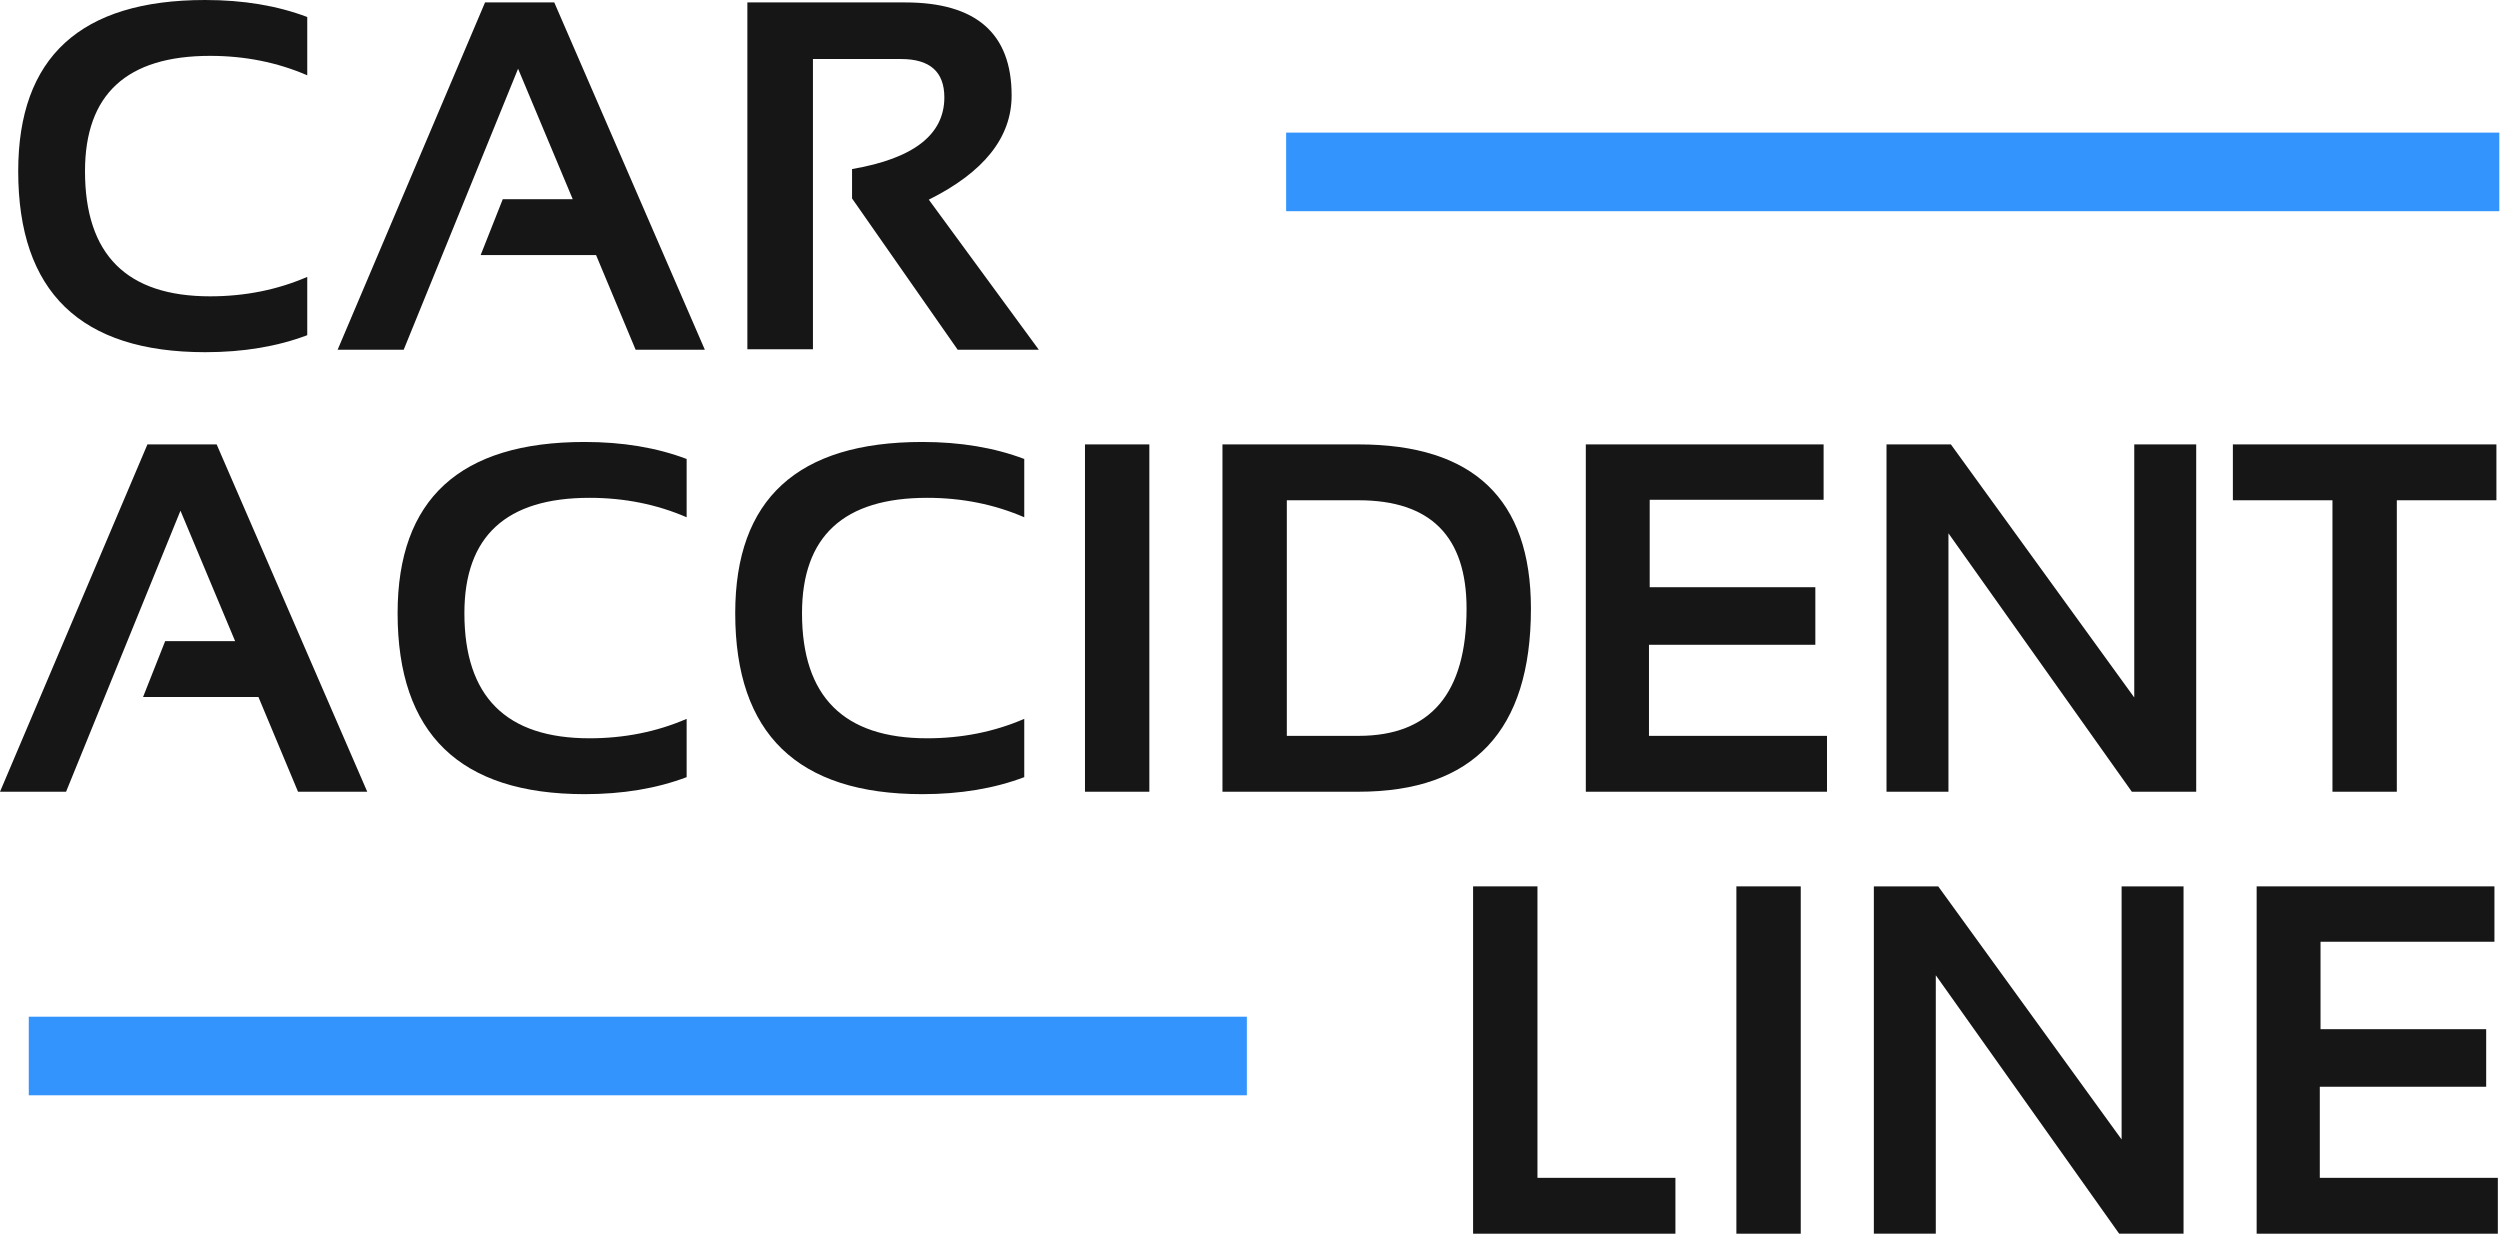
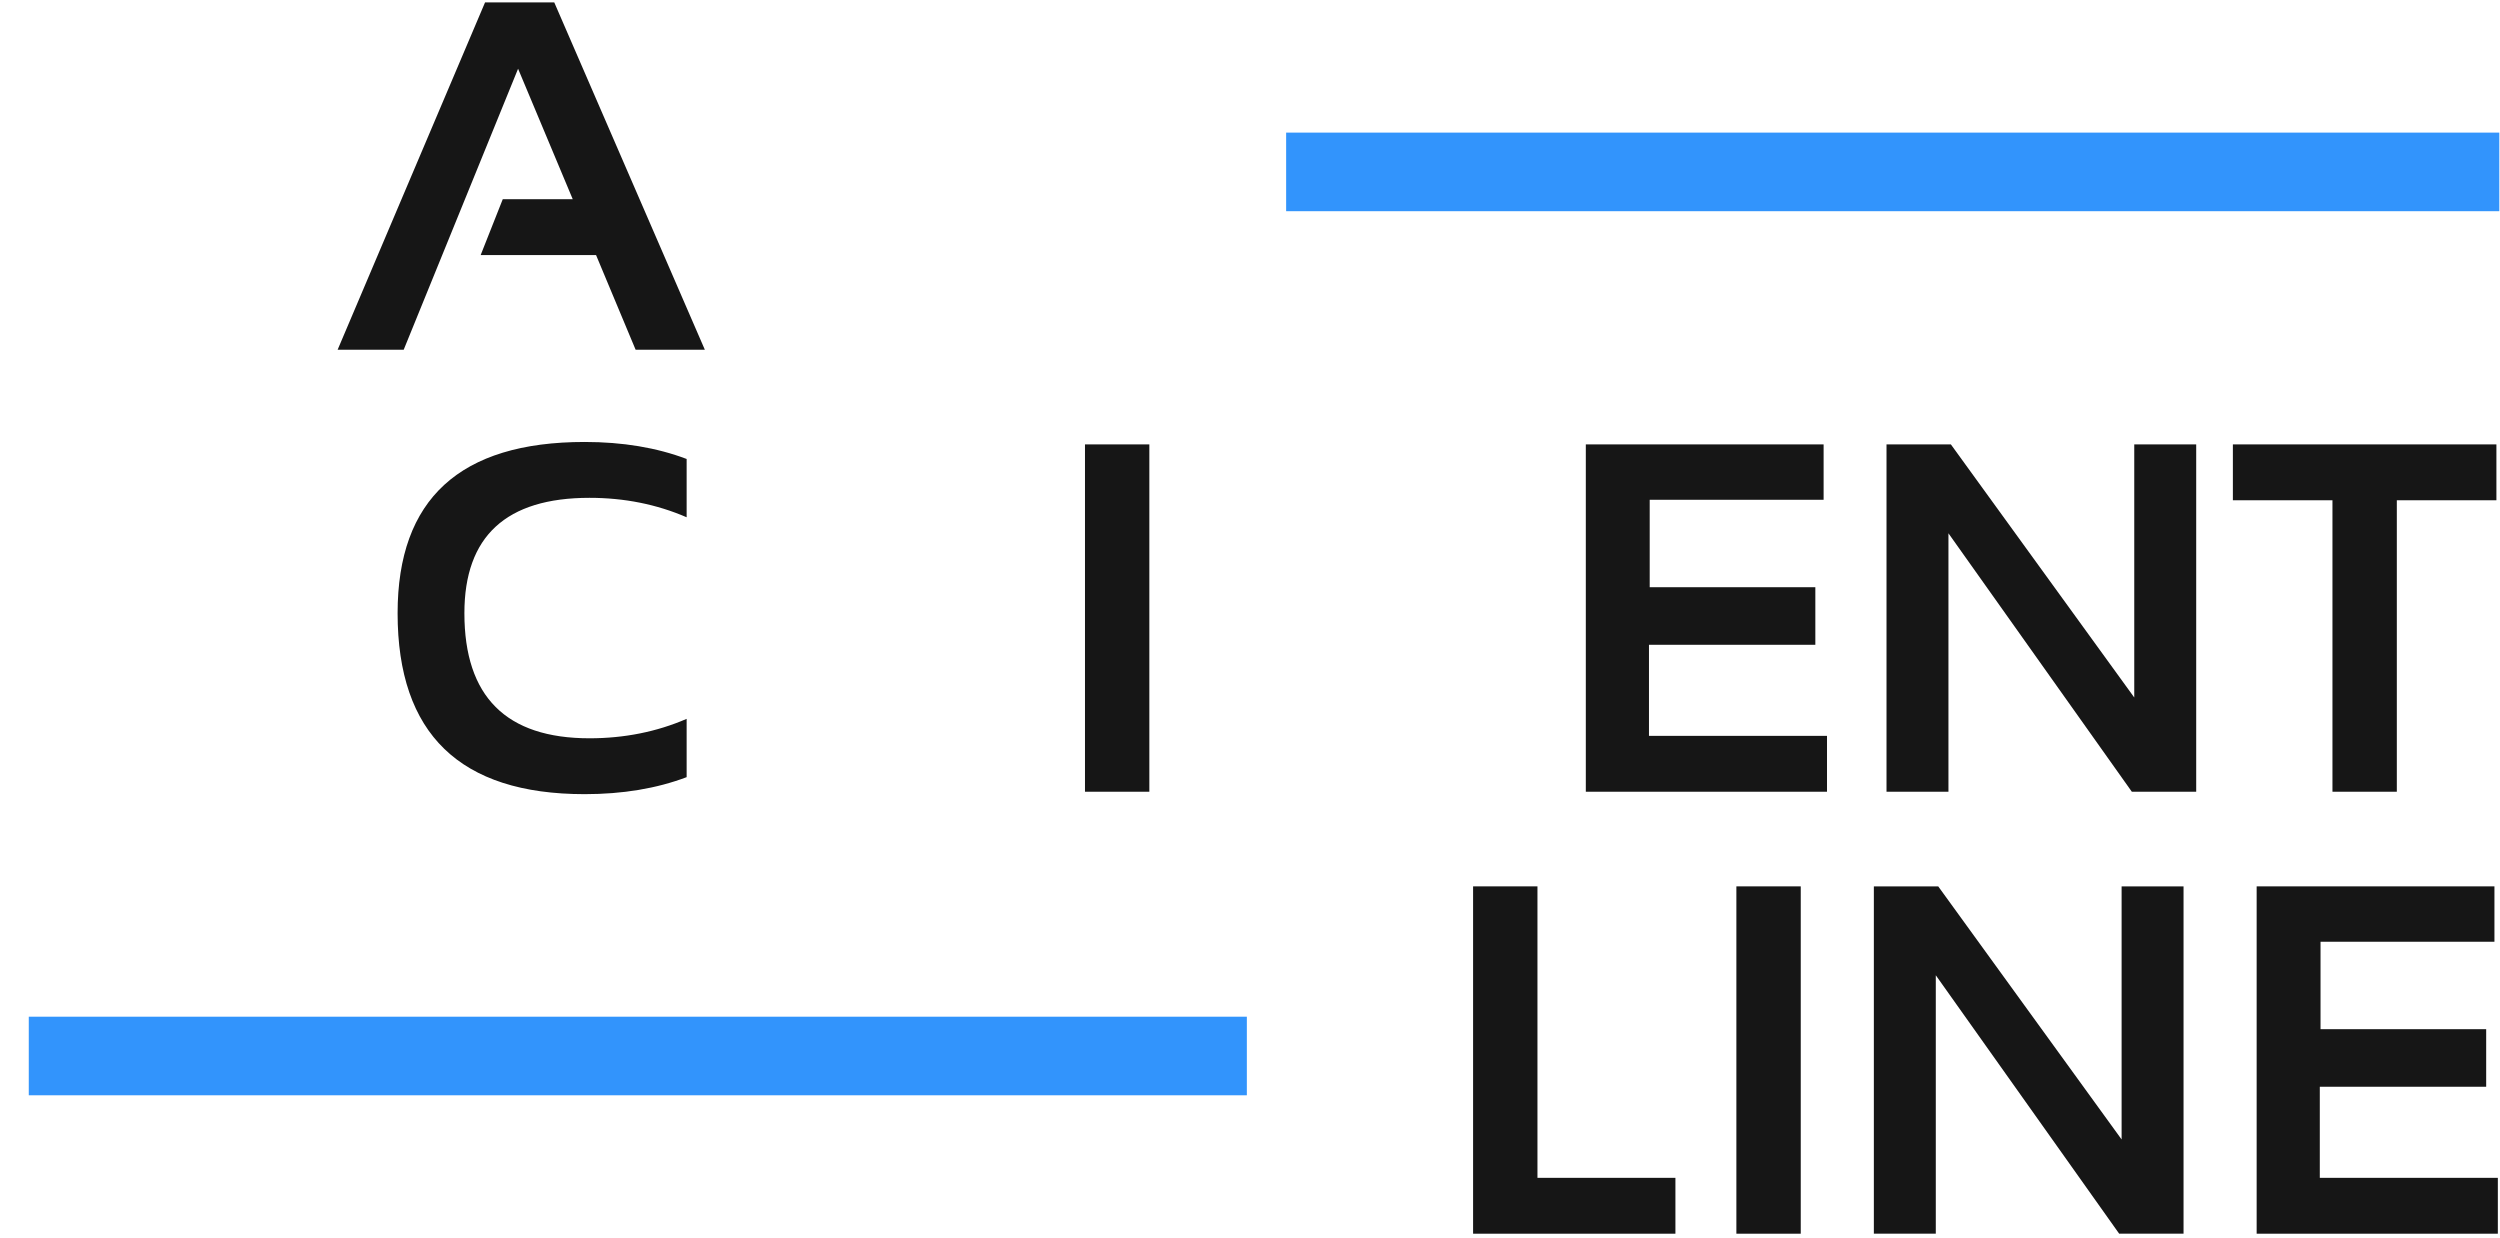
<svg xmlns="http://www.w3.org/2000/svg" width="509" height="252" viewBox="0 0 509 252" fill="none">
  <path d="M507.868 180.464V191.739H472.46V209.542H506.186V221.262H472.311V239.807H508.56V251.181H459.454V180.464H507.868Z" fill="#161616" />
  <path d="M381.517 251.181V180.464H394.622L431.959 231.993V180.464H444.569V251.181H431.464L394.128 198.564V251.181H381.517Z" fill="#161616" />
  <path d="M366.632 180.464V251.181H353.527V180.464H366.632Z" fill="#161616" />
  <path d="M313.026 180.464V239.807H341.115V251.181H299.921V180.464H313.026Z" fill="#161616" />
  <path d="M508.269 90.48V101.854H487.993V161.196H474.889V101.854H454.613V90.48H508.269Z" fill="#161616" />
  <path d="M384.094 161.196V90.48H397.199L434.535 142.009V90.48H447.146V161.196H434.041L396.704 108.579V161.196H384.094Z" fill="#161616" />
  <path d="M371.286 90.48V101.755H335.878V119.558H369.604V131.278H335.73V149.822H371.978V161.196H322.872V90.48H371.286Z" fill="#161616" />
-   <path d="M276.586 149.822C291.257 149.822 298.592 141.185 298.592 123.909C298.592 109.206 291.257 101.854 276.586 101.854H261.998V149.822H276.586ZM248.893 161.196V90.48H276.586C299.993 90.48 311.697 101.623 311.697 123.909C311.697 148.767 299.993 161.196 276.586 161.196H248.893Z" fill="#161616" />
  <path d="M234.007 90.48V161.196H220.903V90.48H234.007Z" fill="#161616" />
-   <path d="M208.539 158.228C202.44 160.536 195.517 161.69 187.769 161.69C162.384 161.69 149.691 149.409 149.691 124.848C149.691 101.606 162.384 89.984 187.769 89.984C195.517 89.984 202.44 91.138 208.539 93.446V105.315C202.44 102.677 195.846 101.358 188.758 101.358C171.78 101.358 163.29 109.188 163.29 124.848C163.29 141.827 171.78 150.316 188.758 150.316C195.846 150.316 202.44 148.997 208.539 146.36V158.228Z" fill="#161616" />
  <path d="M139.8 158.228C133.701 160.536 126.778 161.69 119.03 161.69C93.645 161.69 80.952 149.409 80.952 124.848C80.952 101.606 93.645 89.984 119.03 89.984C126.778 89.984 133.701 91.138 139.8 93.446V105.315C133.701 102.677 127.107 101.358 120.019 101.358C103.041 101.358 94.551 109.188 94.551 124.848C94.551 141.827 103.041 150.316 120.019 150.316C127.107 150.316 133.701 148.997 139.8 146.36V158.228Z" fill="#161616" />
-   <path d="M13.451 161.196H0L30.017 90.48H44.111L74.772 161.196H60.678L52.617 141.91H29.127L33.627 130.536H47.87L36.743 103.98L13.451 161.196Z" fill="#161616" />
-   <path d="M152.163 71.113V0.495H184.307C198.747 0.495 205.967 6.809 205.967 19.436C205.967 27.974 200.346 35.046 189.104 40.651L211.506 71.212H194.989L173.477 40.403V34.419C186.005 32.277 192.269 27.414 192.269 19.831C192.269 14.622 189.335 12.018 183.467 12.018H165.516V71.113H152.163Z" fill="#161616" />
  <path d="M82.189 71.212H68.738L98.755 0.495H112.849L143.509 71.212H129.415L121.355 51.926H97.865L102.365 40.552H116.607L105.481 13.996L82.189 71.212Z" fill="#161616" />
-   <path d="M62.556 68.244C56.457 70.552 49.533 71.706 41.786 71.706C16.401 71.706 3.708 59.425 3.708 34.864C3.708 11.621 16.401 -1.52588e-05 41.786 -1.52588e-05C49.533 -1.52588e-05 56.457 1.154 62.556 3.462V15.33C56.457 12.693 49.863 11.374 42.775 11.374C25.797 11.374 17.307 19.204 17.307 34.864C17.307 51.842 25.797 60.332 42.775 60.332C49.863 60.332 56.457 59.013 62.556 56.375V68.244Z" fill="#161616" />
  <rect x="261.858" y="27" width="247" height="16" fill="#3294FC" />
  <rect x="5.858" y="207" width="248" height="16" fill="#3294FC" />
</svg>